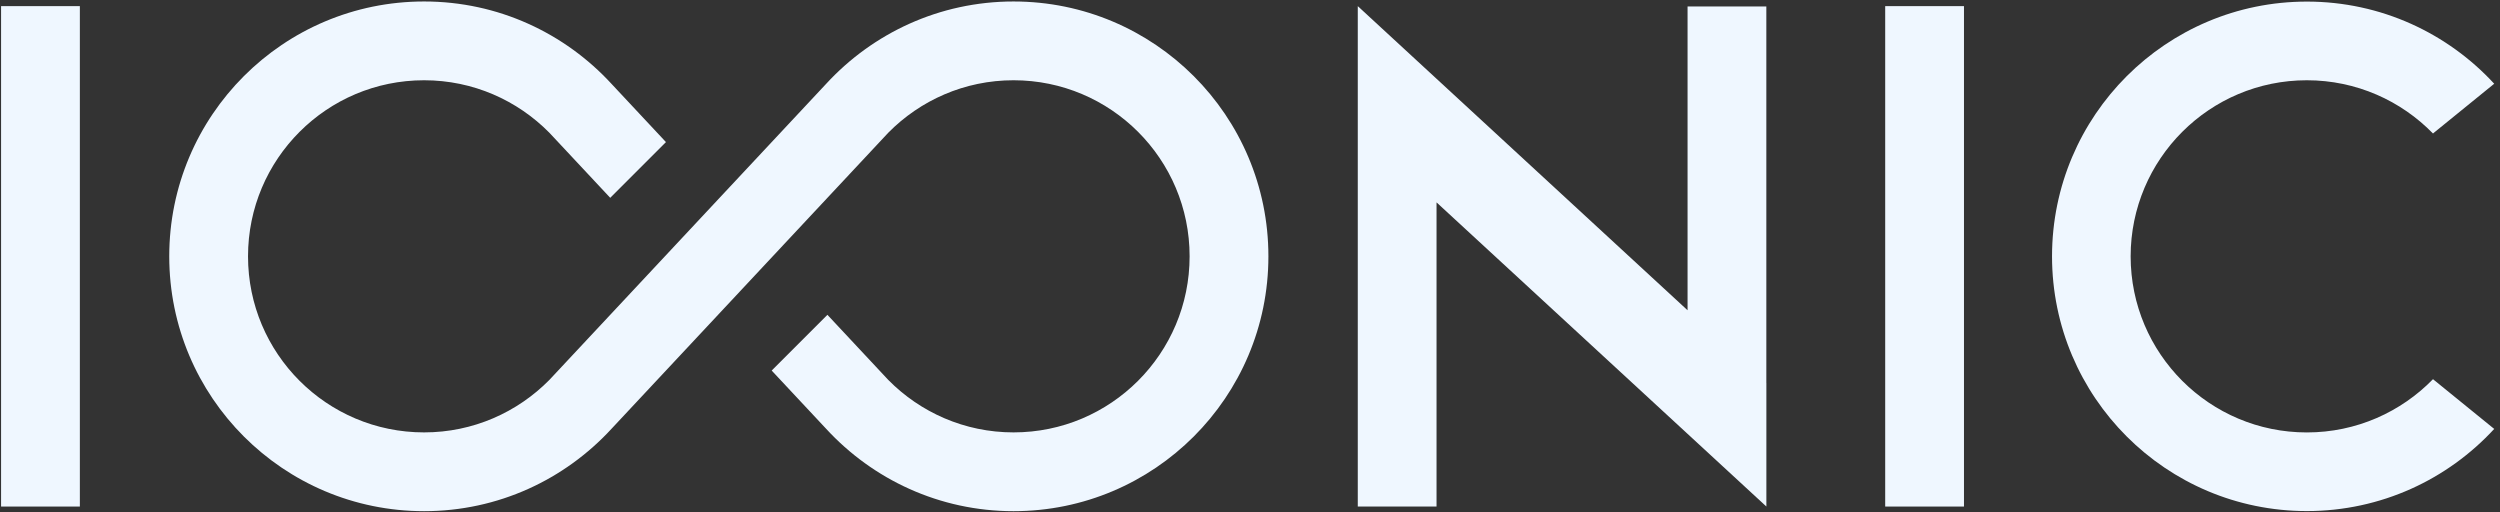
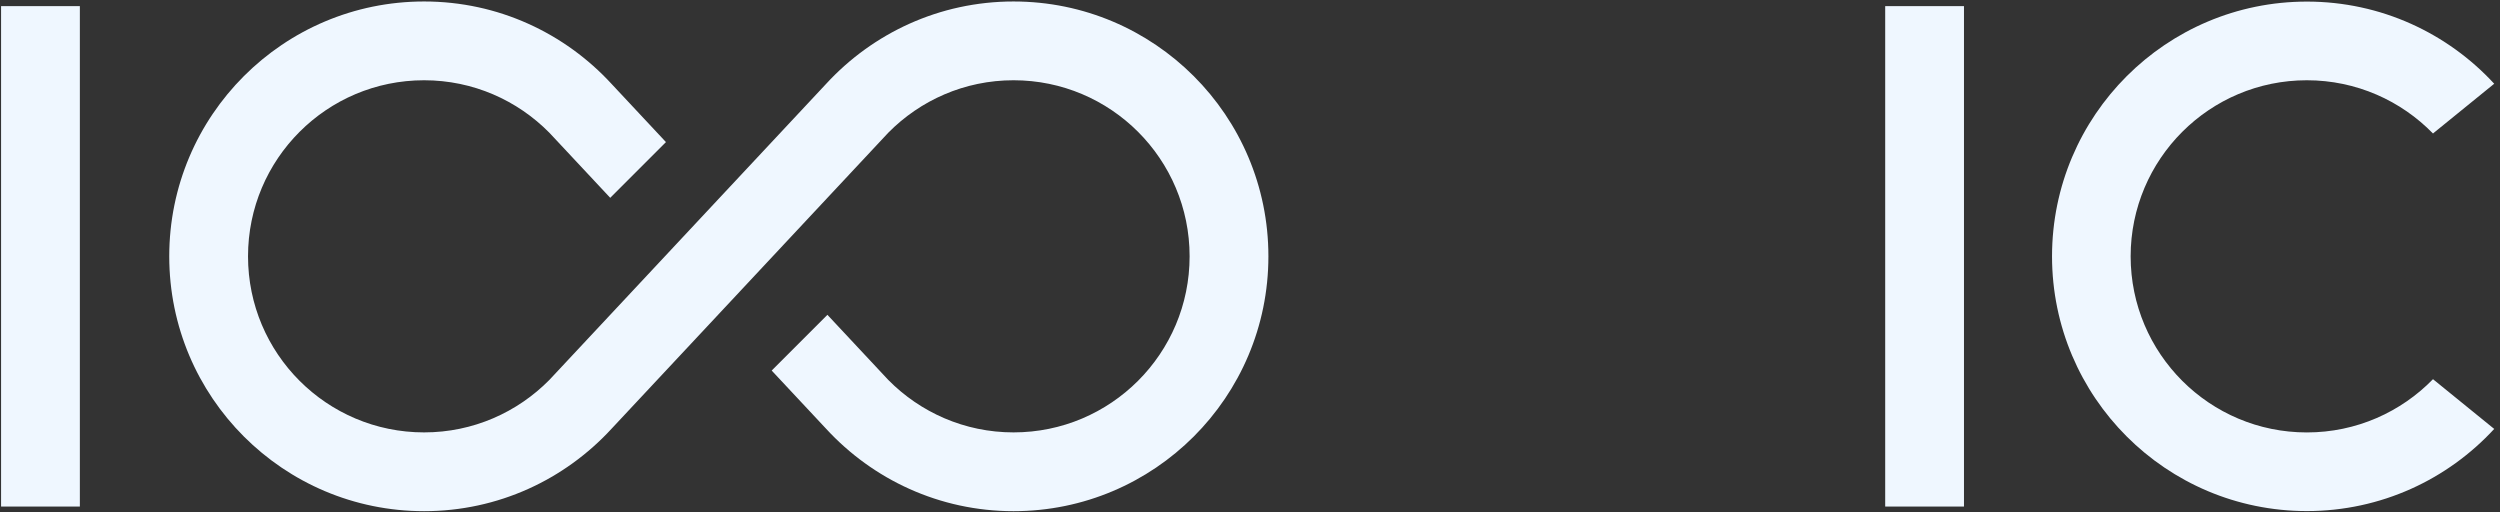
<svg xmlns="http://www.w3.org/2000/svg" id="Layer_1" x="0px" y="0px" viewBox="0 0 1366.5 280" style="enable-background:new 0 0 1366.5 280;" xml:space="preserve">
  <rect x="0" y="0" width="1366.5" height="280" fill="#333333" stroke="none" />
  <style type="text/css">	.st0{fill:#EFF7FF;}</style>
  <rect x="1030.45" y="3.35" class="st0" width="43.06" height="273.53" />
  <rect x="0.59" y="3.35" class="st0" width="43.06" height="273.53" />
-   <polygon class="st0" points="965.5,209.31 965.48,209.3 965.48,3.53 922.42,3.53 922.42,169.59 742.16,3.35 742.16,49.48  742.16,70.91 742.16,276.87 785.21,276.87 785.21,110.62 965.5,276.87 " />
  <path class="st0" d="M554,0.81c-40.53,0-76.96,17.36-102.41,45l-151.3,161.85c-17.45,17.69-41.67,28.69-68.48,28.69 c-53.15,0-96.24-43.09-96.24-96.24s43.09-96.24,96.24-96.24c26.82,0,51.03,11,68.48,28.69l33.26,35.57l30.46-30.46l-29.79-31.86 c-25.45-27.63-61.88-45-102.41-45c-76.93,0-139.3,62.37-139.3,139.3s62.37,139.3,139.3,139.3c40.53,0,76.96-17.36,102.41-45 l151.3-161.85c17.45-17.69,41.67-28.69,68.48-28.69c53.15,0,96.24,43.09,96.24,96.24s-43.09,96.24-96.24,96.24 c-26.81,0-51.03-11-68.48-28.69l-33.25-35.57l-30.46,30.46l29.79,31.86c25.45,27.63,61.88,45,102.41,45 c76.93,0,139.3-62.37,139.3-139.3S630.93,0.81,554,0.81z" />
  <path class="st0" d="M1329.94,207.32v-0.12c-17.5,17.98-41.94,29.17-69.02,29.17c-53.17,0-96.28-43.09-96.31-96.25 c0.03-53.16,43.14-96.25,96.31-96.25c27.07,0,51.52,11.19,69.02,29.17V72.9l33.35-27.09l0.12,0.04 c-25.46-27.65-61.94-44.98-102.48-44.98c-76.89,0-139.23,62.3-139.29,139.18h0c0,0.02,0,0.04,0,0.06c0,0.02,0,0.04,0,0.06h0 c0.06,76.88,62.4,139.18,139.29,139.18c40.54,0,77.03-17.33,102.48-44.98l-0.12,0.04L1329.94,207.32z" />
</svg>